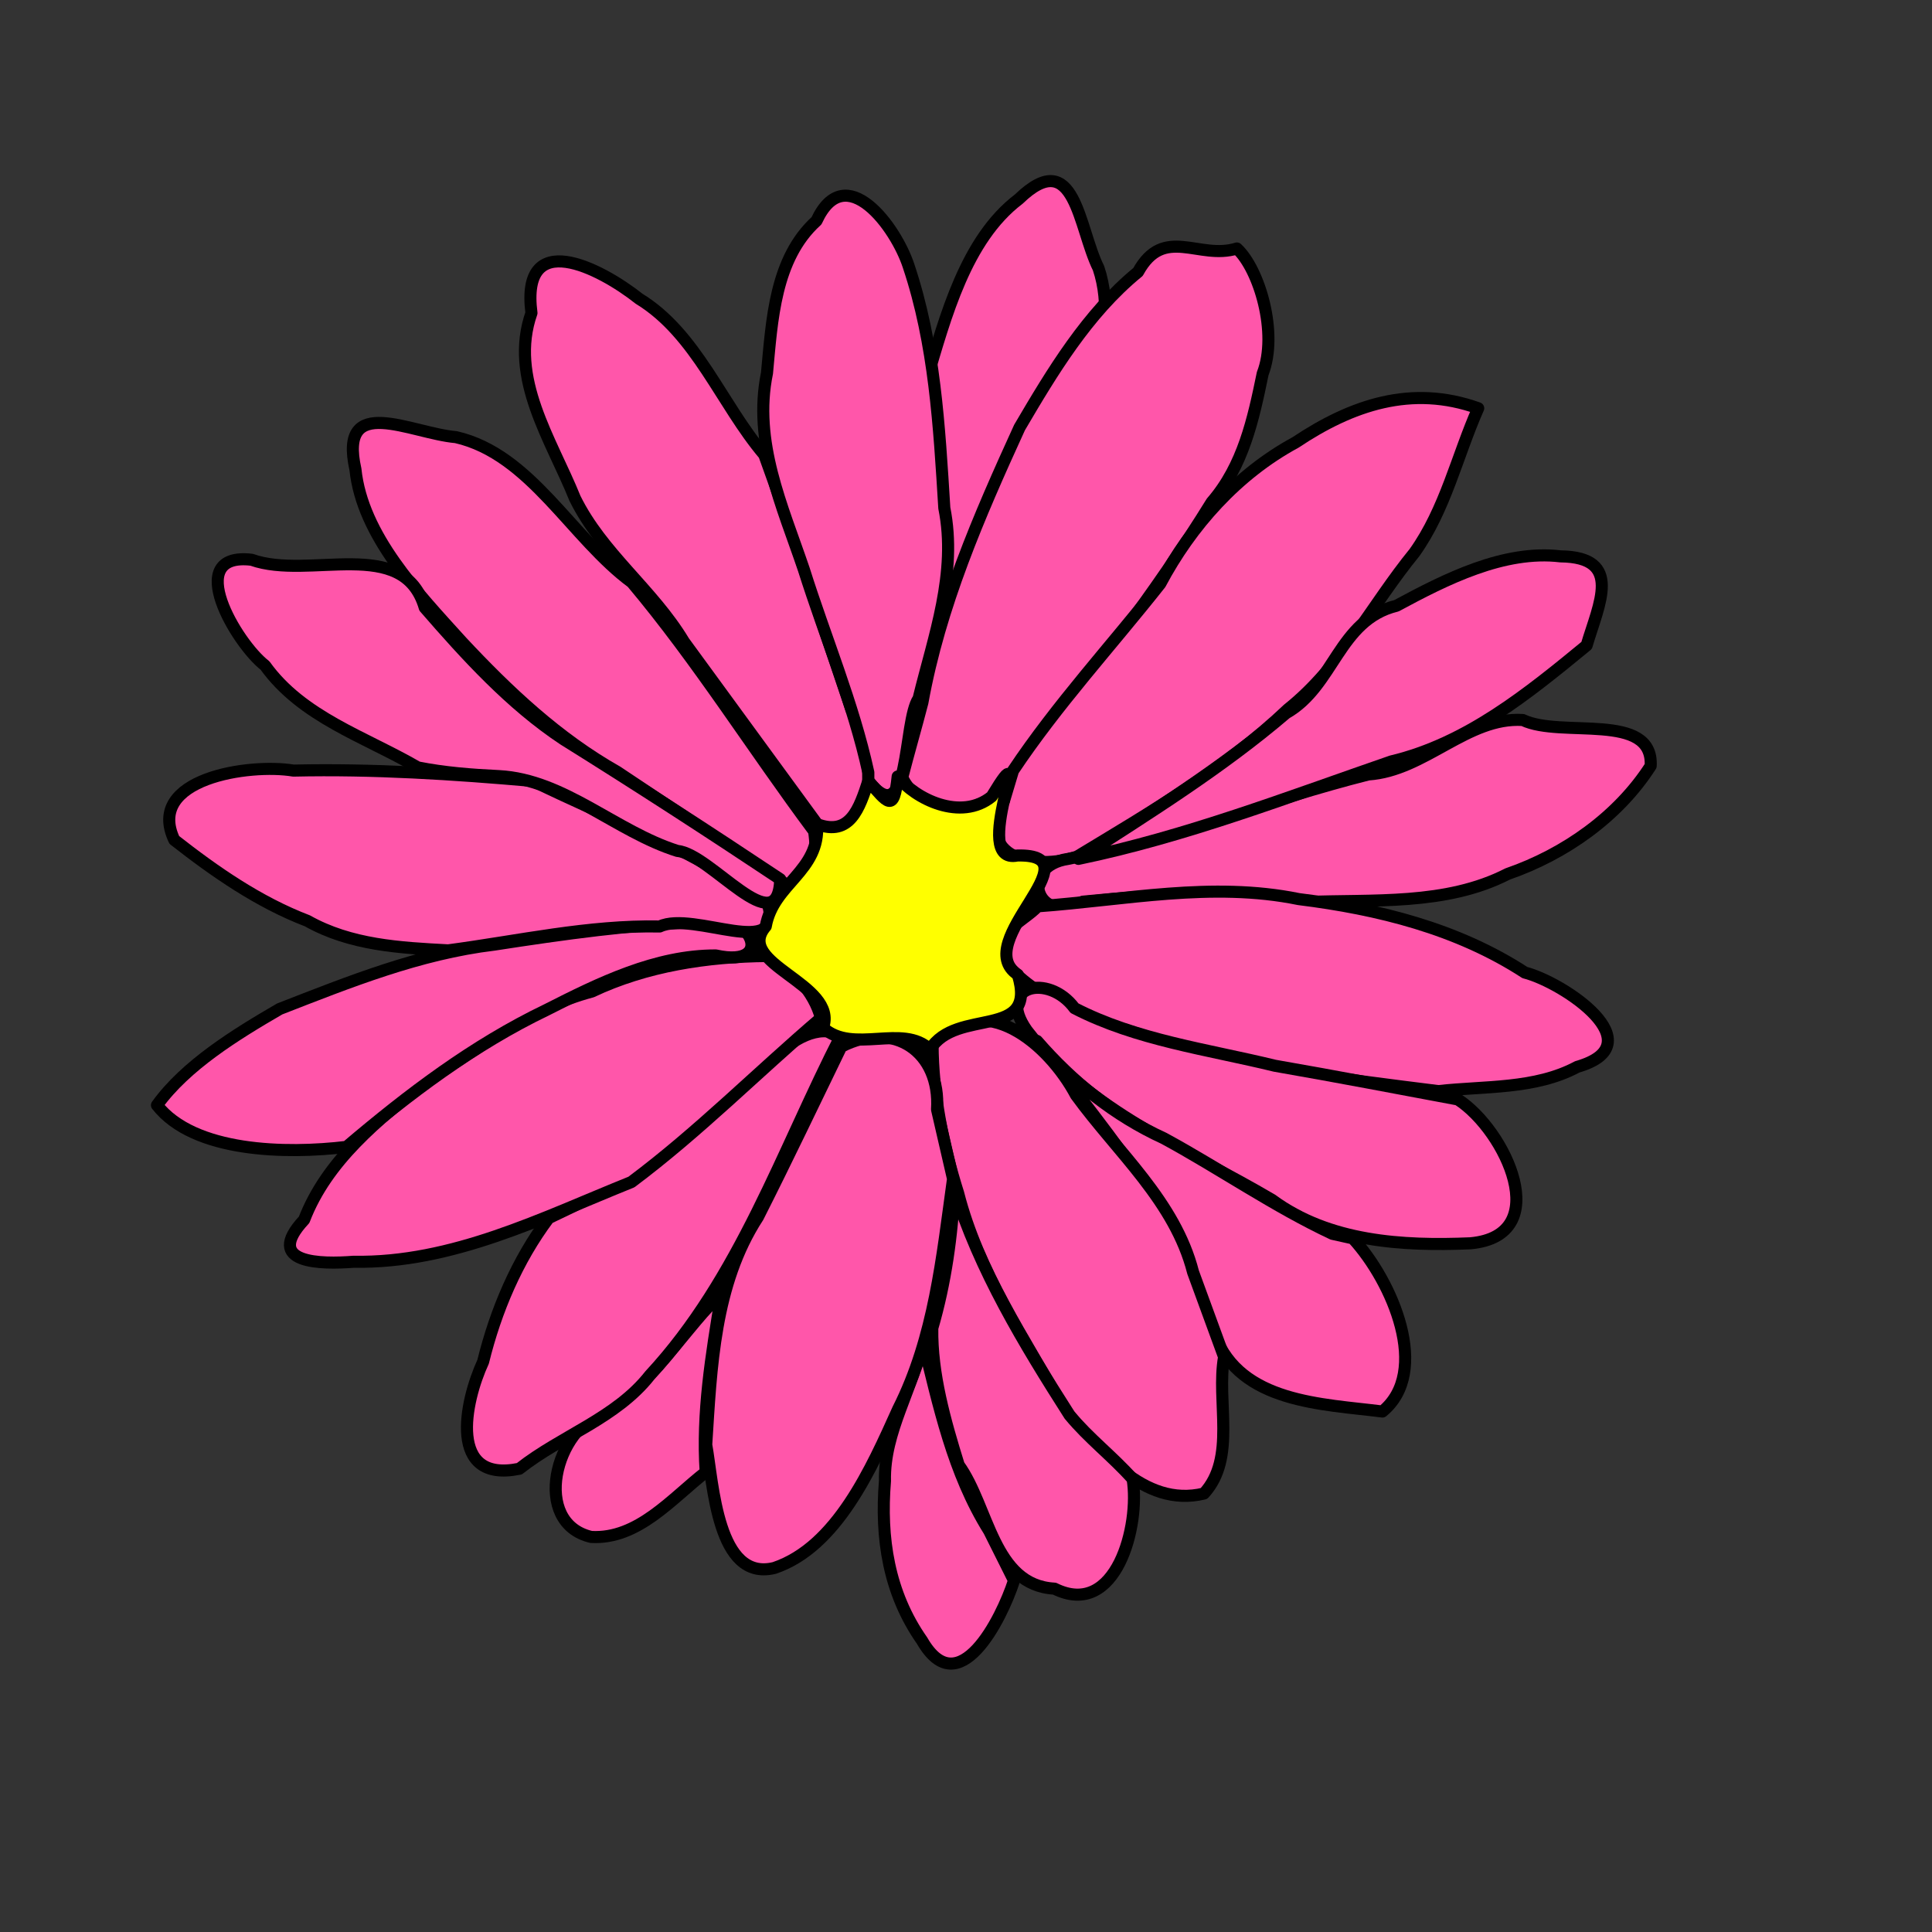
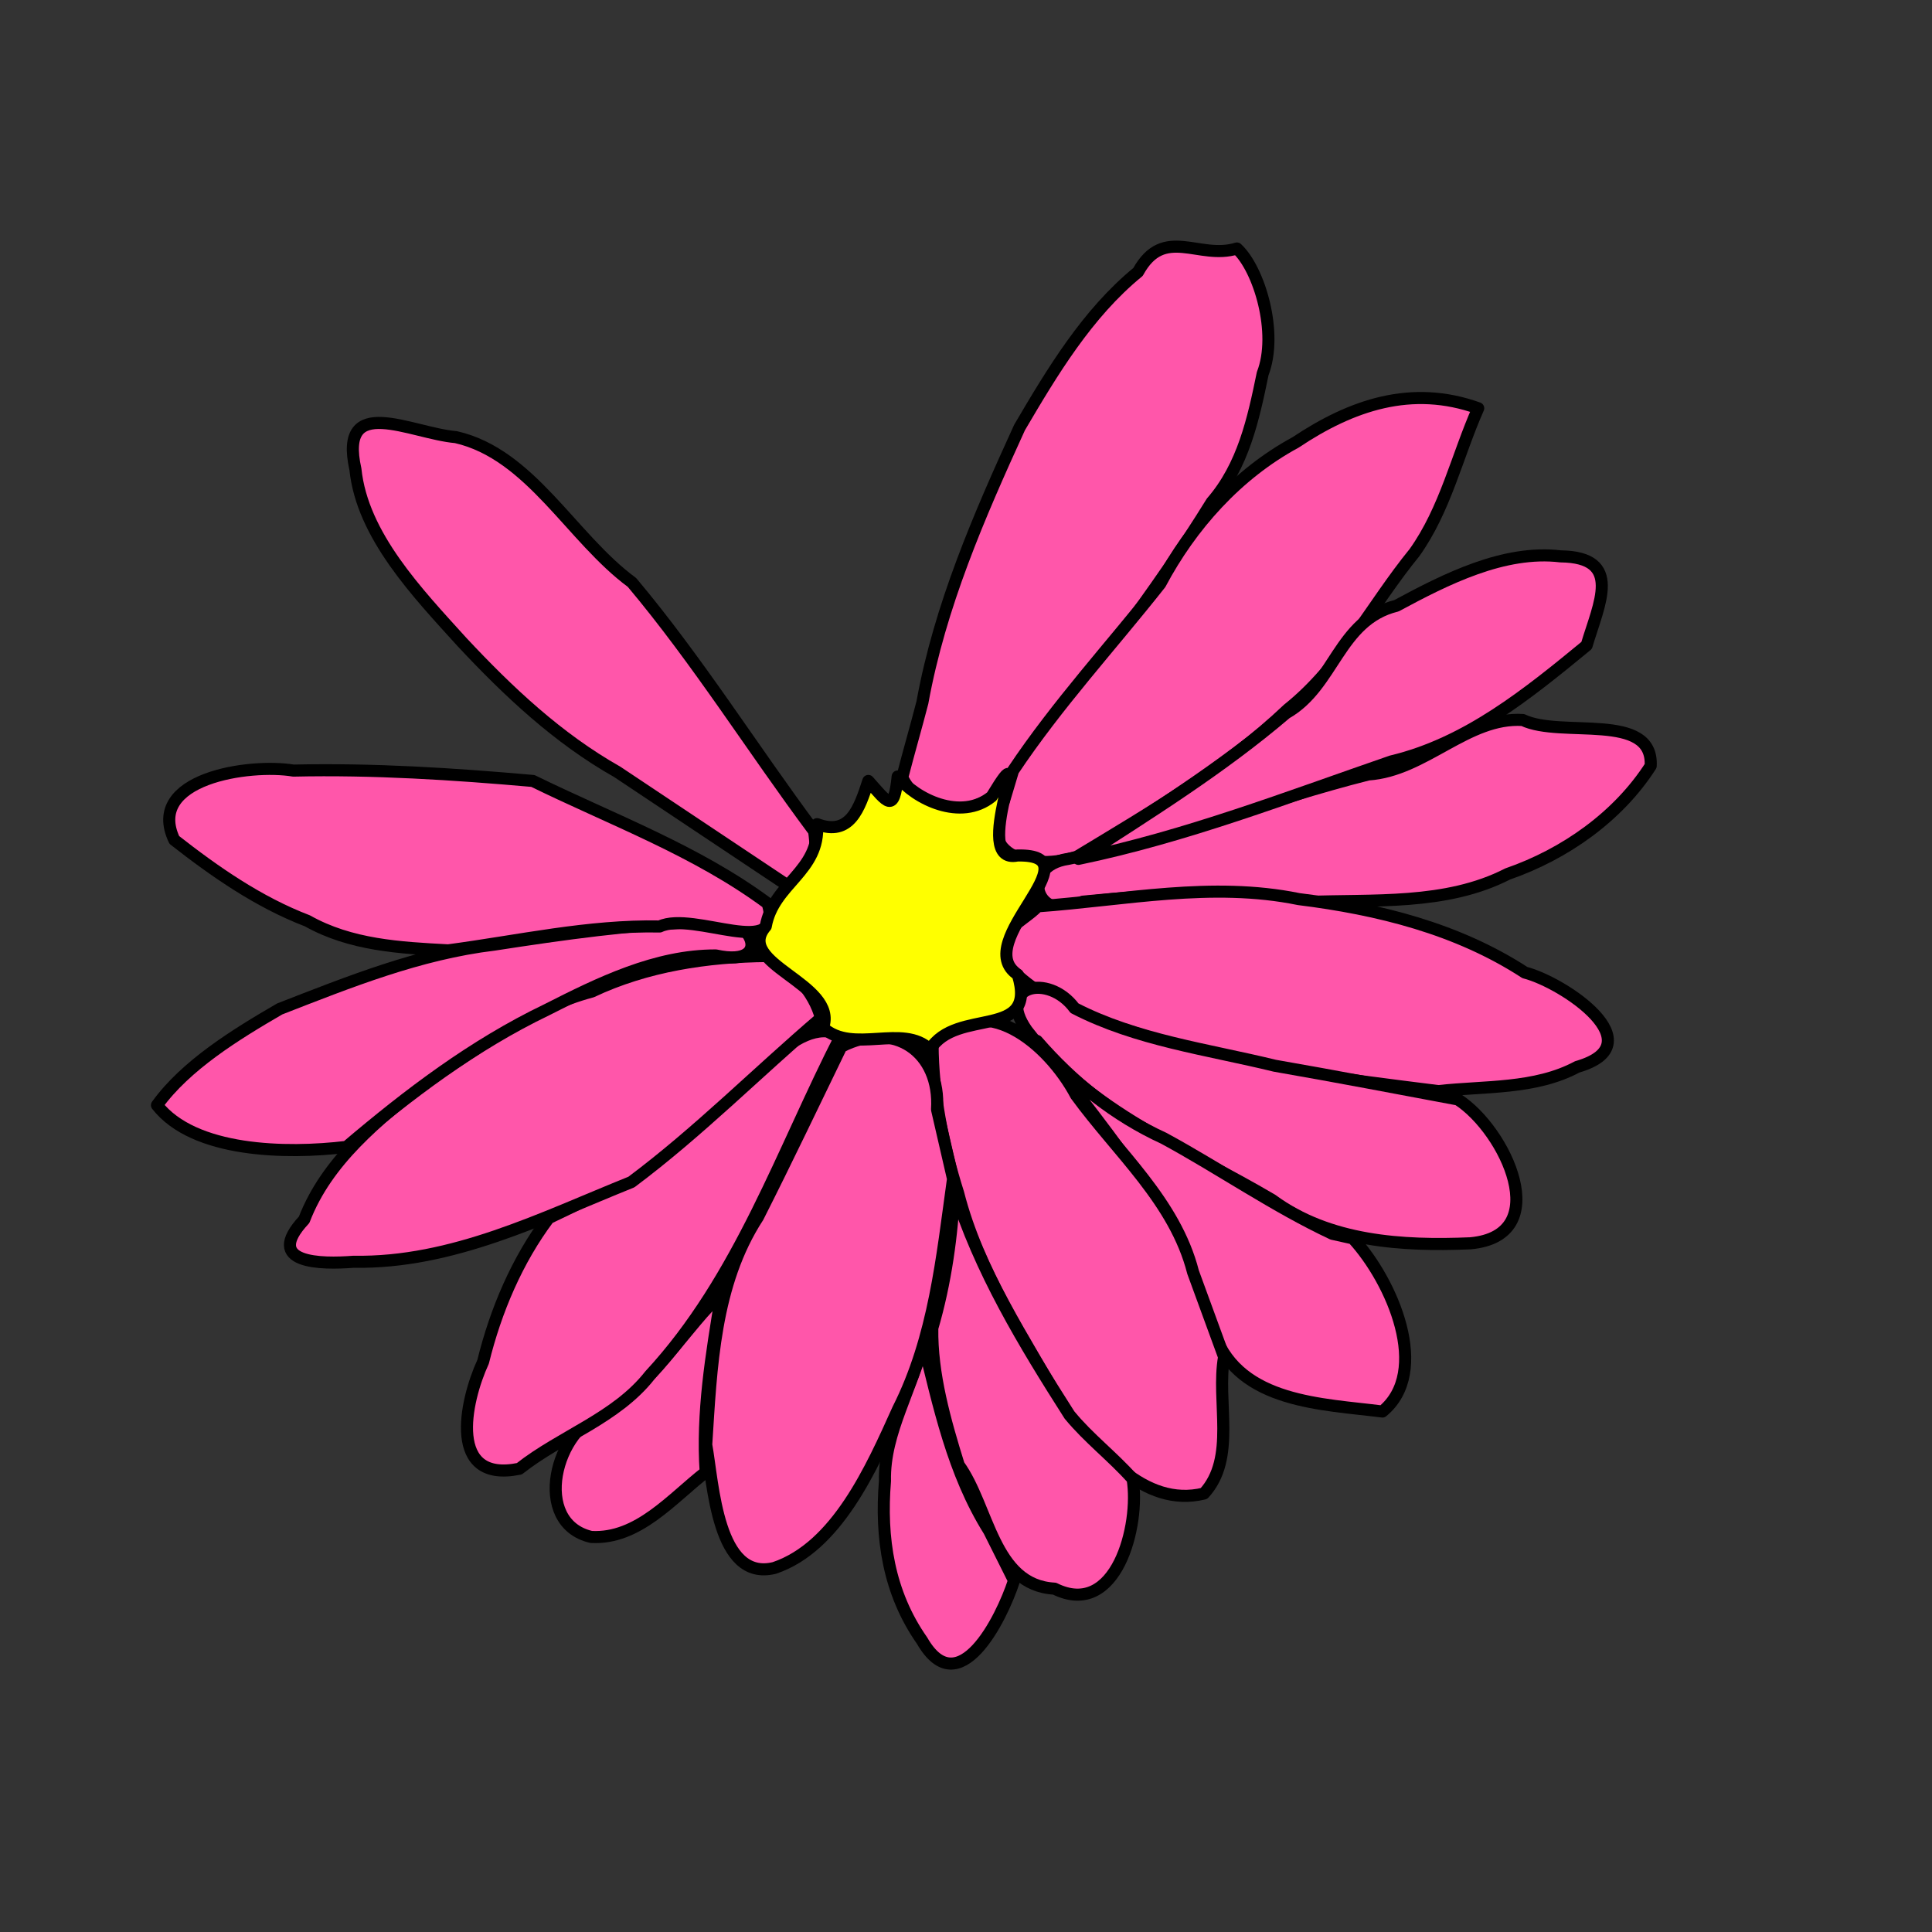
<svg xmlns="http://www.w3.org/2000/svg" width="400" height="400">
  <rect width="100%" height="100%" fill="#333333" stroke="none" />
  <title>marshmallow bites</title>
  <g>
    <title>Layer 1</title>
-     <path d="m250.607,138.31c-12.721,-17.047 -24.04,-35.243 -37.714,-51.512c-12.554,-9.24 -20.949,-26.537 -36.443,-30.085c-9.316,-0.781 -24.368,-9.225 -20.81,6.658c1.412,13.723 12.903,25.648 22.061,35.763c9.595,10.272 19.853,19.931 32.155,26.89c11.6,7.733 23.199,15.466 34.799,23.199c6.611,0.131 6.631,-6.108 5.952,-10.913z" transform="rotate(58.655 203 101.5)" stroke-width="2.5" stroke-miterlimit="4" stroke-linejoin="round" stroke-linecap="round" stroke="#000000" fill-rule="evenodd" fill="#ff56aa" id="svg_1" />
    <path d="m168.555,172.1c-12.72,-17.046 -24.04,-35.242 -37.713,-51.512c-12.555,-9.24 -20.95,-26.537 -36.443,-30.085c-9.317,-0.781 -24.368,-9.225 -20.811,6.658c1.412,13.723 12.903,25.649 22.061,35.764c9.594,10.272 19.852,19.93 32.154,26.889c11.6,7.733 23.2,15.466 34.799,23.199c6.612,0.131 6.631,-6.107 5.952,-10.913z" stroke-width="2.5" stroke-miterlimit="4" stroke-linejoin="round" stroke-linecap="round" stroke="#000000" fill-rule="evenodd" fill="#ff56aa" id="path6320" />
-     <path d="m169.548,171.108c13.127,5.489 11.532,-17.075 6.752,-24.111c-5.987,-17.63 -11.718,-35.349 -18.068,-52.853c-8.881,-10.475 -14.027,-25.02 -25.923,-32.296c-8.166,-6.467 -24.569,-14.839 -22.275,2.959c-4.734,13.441 4.129,26.256 8.997,38.358c5.617,11.411 16.054,18.855 22.554,29.679c9.321,12.755 18.642,25.51 27.963,38.265z" stroke-width="2.5" stroke-miterlimit="4" stroke-linejoin="round" stroke-linecap="round" stroke="#000000" fill-rule="evenodd" fill="#ff56aa" id="path6321" />
-     <path d="m179.778,161.688c8.761,11.053 7.134,-12.303 10.406,-17.067c3.174,-12.992 8.021,-25.944 5.326,-39.44c-1.045,-16.897 -1.975,-33.922 -7.389,-50.098c-2.633,-8.098 -13.102,-22.262 -19.072,-9.374c-8.659,7.851 -9.219,20.615 -10.252,31.53c-2.934,14.317 3.151,27.423 7.63,40.657c4.41,13.995 10.241,27.77 13.351,42.038c0,0.585 0,1.754 0,1.754z" stroke-width="2.5" stroke-miterlimit="4" stroke-linejoin="round" stroke-linecap="round" stroke="#000000" fill-rule="evenodd" fill="#ff56aa" id="path6322" />
    <path d="m186.793,160.986c5.494,10.959 20.626,7.268 24.389,-3.189c14.298,-17.143 27.938,-34.83 39.688,-53.829c6.528,-7.545 8.61,-17.127 10.557,-26.615c3.245,-8.372 -0.704,-21.608 -5.344,-25.906c-7.864,2.445 -15.105,-4.896 -20.47,4.859c-10.507,8.598 -17.744,20.654 -24.527,32.202c-8.39,18.351 -16.489,36.961 -20.113,56.94c-1.338,5.194 -2.846,10.342 -4.18,15.538z" stroke-width="2.5" stroke-miterlimit="4" stroke-linejoin="round" stroke-linecap="round" stroke="#000000" fill-rule="evenodd" fill="#ff56aa" id="path6323" />
    <path d="m207.838,165.897c-6.108,11.713 6.353,14.448 15.144,11.463c15.229,-9.213 30.709,-18.21 43.701,-30.54c10.991,-8.772 17.385,-21.645 26.162,-32.399c6.399,-8.951 8.8,-19.938 13.202,-29.898c-13.753,-4.94 -26.212,-0.68 -37.818,7.079c-12.081,6.547 -21.606,17.208 -28.015,29.262c-10.167,12.88 -21.327,24.987 -30.474,38.69c-0.634,2.114 -1.268,4.228 -1.902,6.342z" stroke-width="2.5" stroke-miterlimit="4" stroke-linejoin="round" stroke-linecap="round" stroke="#000000" fill-rule="evenodd" fill="#ff56aa" id="path6324" />
    <path d="m221.166,177.822c-10.443,1.504 -6.566,14.024 3.029,8.858c15.292,-1.502 30.718,-2.458 45.958,0.079c14.062,-0.574 29.163,0.766 41.991,-5.813c11.867,-4.105 22.914,-11.915 29.613,-22.38c0.572,-11.329 -18.538,-5.667 -26.479,-9.496c-11.457,-0.719 -20.289,10.5 -31.998,11.274c-20.869,5.272 -40.962,13.299 -62.114,17.478z" stroke-width="2.5" stroke-miterlimit="4" stroke-linejoin="round" stroke-linecap="round" stroke="#000000" fill-rule="evenodd" fill="#ff56aa" id="path6325" />
    <path d="m223.271,177.822c22.229,-4.604 43.434,-12.807 64.801,-20.178c15.65,-3.732 28.284,-14.039 40.423,-24.016c2.534,-8.605 7.635,-18.29 -5.402,-18.439c-11.72,-1.392 -23.752,4.718 -33.974,10.228c-11.999,2.942 -12.932,16.616 -22.863,22.241c-13.359,11.411 -28.264,20.655 -42.985,30.164z" stroke-width="2.5" stroke-miterlimit="4" stroke-linejoin="round" stroke-linecap="round" stroke="#000000" fill-rule="evenodd" fill="#ff56aa" id="path6326" />
    <path d="m214.853,187.643c18,-1.297 36.055,-5.172 54.028,-1.496c16.413,2.041 32.81,6.091 46.827,15.213c8.1,2.084 27.005,14.857 10.859,19.516c-8.743,4.69 -19.186,3.956 -28.767,5.028c-20.075,-2.522 -40.298,-4.931 -59.671,-11.096c-10.711,-3.3 -22.694,-6.953 -30.139,-15.633c-3.541,-5.597 3.806,-8.237 6.863,-11.532z" stroke-width="2.5" stroke-miterlimit="4" stroke-linejoin="round" stroke-linecap="round" stroke="#000000" fill-rule="evenodd" fill="#ff56aa" id="path6327" />
    <path d="m301.838,227.628c9.876,6.385 20.157,28.197 2.581,29.784c-14.113,0.59 -29.259,-0.293 -41.043,-8.979c-17.688,-10.439 -37.986,-18.392 -50.807,-35.131c-6.481,-9.232 4.467,-11.916 9.9,-4.568c12.822,6.621 27.498,8.501 41.474,11.916c12.656,2.195 25.269,4.618 37.895,6.978z" stroke-width="2.5" stroke-miterlimit="4" stroke-linejoin="round" stroke-linecap="round" stroke="#000000" fill-rule="evenodd" fill="#ff56aa" id="path6328" />
    <path d="m280.092,256.389c8.267,9.003 16.163,27.597 6.124,35.853c-12.5,-1.585 -29.364,-1.787 -34.676,-15.763c-4.615,-11.924 -7.959,-24.736 -16.876,-34.37c-5.538,-8.242 -17.63,-23.189 -19.96,-26.596c7.342,8.47 16.045,15.49 26.26,20.161c11.738,6.372 22.874,14.137 34.907,19.777c1.407,0.313 2.814,0.626 4.221,0.938z" stroke-width="2.5" stroke-miterlimit="4" stroke-linejoin="round" stroke-linecap="round" stroke="#000000" fill-rule="evenodd" fill="#ff56aa" id="path6329" />
    <path d="m253.435,280.942c-1.638,9.224 2.6,20.915 -4.173,28.282c-12.627,3.059 -21.86,-9.196 -29.112,-17.686c-8.062,-14.437 -17.625,-28.271 -21.776,-44.513c-3.137,-9.899 -5.262,-20.652 -5.292,-30.791c10.44,-11.954 24.105,0.003 29.688,10.501c8.613,11.841 20.503,22.017 24.239,36.643c2.142,5.855 4.284,11.709 6.426,17.564z" stroke-width="2.5" stroke-miterlimit="4" stroke-linejoin="round" stroke-linecap="round" stroke="#000000" fill-rule="evenodd" fill="#ff56aa" id="path6330" />
    <path d="m234.495,306.196c1.591,9.585 -3.391,29.061 -16.171,22.716c-12.728,-0.677 -13.592,-16.984 -19.832,-25.594c-2.808,-9.045 -5.626,-18.888 -5.471,-28.342c2.742,-9.352 4.127,-19.315 4.548,-28.821c5.219,16.849 14.447,32.057 23.869,46.823c3.945,4.798 8.937,8.584 13.057,13.218z" stroke-width="2.5" stroke-miterlimit="4" stroke-linejoin="round" stroke-linecap="round" stroke="#000000" fill-rule="evenodd" fill="#ff56aa" id="path6331" />
    <path d="m209.942,327.24c-2.648,8.156 -11.486,25.57 -19.035,12.438c-6.934,-9.887 -8.658,-21.273 -7.681,-33.057c-0.248,-10.294 5.98,-19.212 7.776,-29.187c3.378,13.586 6.257,27.481 13.797,39.521c1.715,3.428 3.429,6.857 5.143,10.285z" stroke-width="2.5" stroke-miterlimit="4" stroke-linejoin="round" stroke-linecap="round" stroke="#000000" fill-rule="evenodd" fill="#ff56aa" id="path6332" />
    <path d="m197.315,244.061c-2.259,16.234 -3.852,32.826 -11.371,47.7c-5.549,12.34 -12.717,28.523 -25.637,32.874c-11.807,2.872 -12.614,-17.366 -14.091,-25.521c1.035,-16.093 1.642,-33.205 10.715,-47.162c5.91,-11.666 11.516,-23.487 17.235,-35.249c10.949,-5.618 20.615,1.112 19.837,13.003c1.104,4.785 2.208,9.57 3.312,14.355z" stroke-width="2.5" stroke-miterlimit="4" stroke-linejoin="round" stroke-linecap="round" stroke="#000000" fill-rule="evenodd" fill="#ff56aa" id="path6333" />
    <path d="m146.106,304.793c-7.075,5.502 -14,13.949 -23.703,13.416c-12.396,-2.894 -7.572,-22.67 3.016,-25.932c9.35,-4.886 20.467,-22.863 23.853,-23.795c-1.966,12.005 -3.997,24.1 -3.166,36.311z" stroke-width="2.5" stroke-miterlimit="4" stroke-linejoin="round" stroke-linecap="round" stroke="#000000" fill-rule="evenodd" fill="#ff56aa" id="path6334" />
    <path d="m174.166,214.3c-12.286,23.954 -20.975,50.318 -39.593,70.411c-7.009,8.93 -18.308,12.484 -27.049,19.38c-14.878,3.056 -11.32,-13.883 -7.502,-22.15c2.614,-10.627 7.032,-21.031 13.579,-29.753c11.541,-5.426 23.046,-11.436 31.995,-20.793c8.84,-4.524 18.686,-21.753 28.57,-17.095z" stroke-width="2.5" stroke-miterlimit="4" stroke-linejoin="round" stroke-linecap="round" stroke="#000000" fill-rule="evenodd" fill="#ff56aa" id="path6335" />
    <path d="m169.957,210.792c-13.154,11.223 -25.358,23.571 -39.233,33.937c-18.535,7.454 -37.03,16.867 -57.526,16.506c-6.607,0.511 -18.779,0.481 -10.228,-8.698c4.701,-12.223 15.303,-20.748 25.303,-28.629c10.985,-7.004 21.443,-15.211 34.263,-18.62c11.31,-5.357 23.918,-7.233 36.256,-7.353c4.989,2.145 9.83,7.486 11.166,12.857z" stroke-width="2.5" stroke-miterlimit="4" stroke-linejoin="round" stroke-linecap="round" stroke="#000000" fill-rule="evenodd" fill="#ff56aa" id="path6336" />
    <path d="m71.748,237.449c-12.568,1.52 -31.62,1.123 -39.247,-8.633c5.974,-8.278 16.308,-14.643 25.409,-19.927c14.429,-5.617 28.888,-11.451 44.391,-13.314c14.26,-2.197 28.807,-4.269 43.131,-4.695c9.515,-3.279 15.769,9.796 2.774,6.935c-12.411,-0.047 -24.161,5.736 -34.967,11.228c-15.291,7.346 -28.624,17.483 -41.491,28.406z" stroke-width="2.5" stroke-miterlimit="4" stroke-linejoin="round" stroke-linecap="round" stroke="#000000" fill-rule="evenodd" fill="#ff56aa" id="path6337" />
    <path d="m92.793,196.762c-10.007,-0.525 -20.201,-1.075 -29.143,-6.109c-10.112,-3.869 -19.153,-10.161 -27.562,-16.753c-6.046,-12.756 15.614,-15.869 24.656,-14.357c16.555,-0.368 33.103,0.692 49.586,2.145c16.396,8.029 33.84,14.414 48.61,25.362c3.528,12.026 -15.253,1.424 -22.353,4.768c-14.748,-0.286 -29.235,3.008 -43.794,4.944z" stroke-width="2.5" stroke-miterlimit="4" stroke-linejoin="round" stroke-linecap="round" stroke="#000000" fill-rule="evenodd" fill="#ff56aa" id="path6338" />
-     <path d="m86.479,158.882c-10.981,-6.384 -23.916,-10.379 -31.619,-21.107c-5.902,-4.547 -17.159,-23.559 -2.766,-21.883c11.985,4.284 31.447,-5.074 35.845,9.908c8.587,9.89 17.717,19.967 28.748,27.273c15.094,9.412 30.042,19.093 44.852,28.958c-0.429,13.502 -14.441,-5.271 -21.266,-5.848c-12.824,-4.033 -23.439,-14.786 -36.987,-15.5c-5.63,-0.267 -11.272,-0.694 -16.807,-1.801z" stroke-width="2.5" stroke-miterlimit="4" stroke-linejoin="round" stroke-linecap="round" stroke="#000000" fill-rule="evenodd" fill="#ff56aa" id="path6339" />
    <path d="m179.778,161.688c-1.856,5.676 -3.781,11.513 -10.613,8.941c0.67,9.827 -9.046,12.252 -10.622,21.158c-6.731,7.799 15.147,11.826 11.855,20.992c6.213,5.593 16.537,-0.958 22.149,4.523c5.425,-8.894 22.392,-1.747 18.183,-15.503c-10.146,-6.744 16.581,-25.028 -0.096,-24.678c-10.092,2.092 4.353,-28.202 -5.311,-12.213c-6.374,5.215 -15.898,0.478 -19.469,-4.141c-0.79,7.705 -2.068,5.422 -6.076,0.921z" stroke-width="2.5" stroke-miterlimit="4" stroke-linejoin="round" stroke-linecap="round" stroke="#000000" fill-rule="evenodd" fill="#ffff00" id="path6340" />
  </g>
</svg>